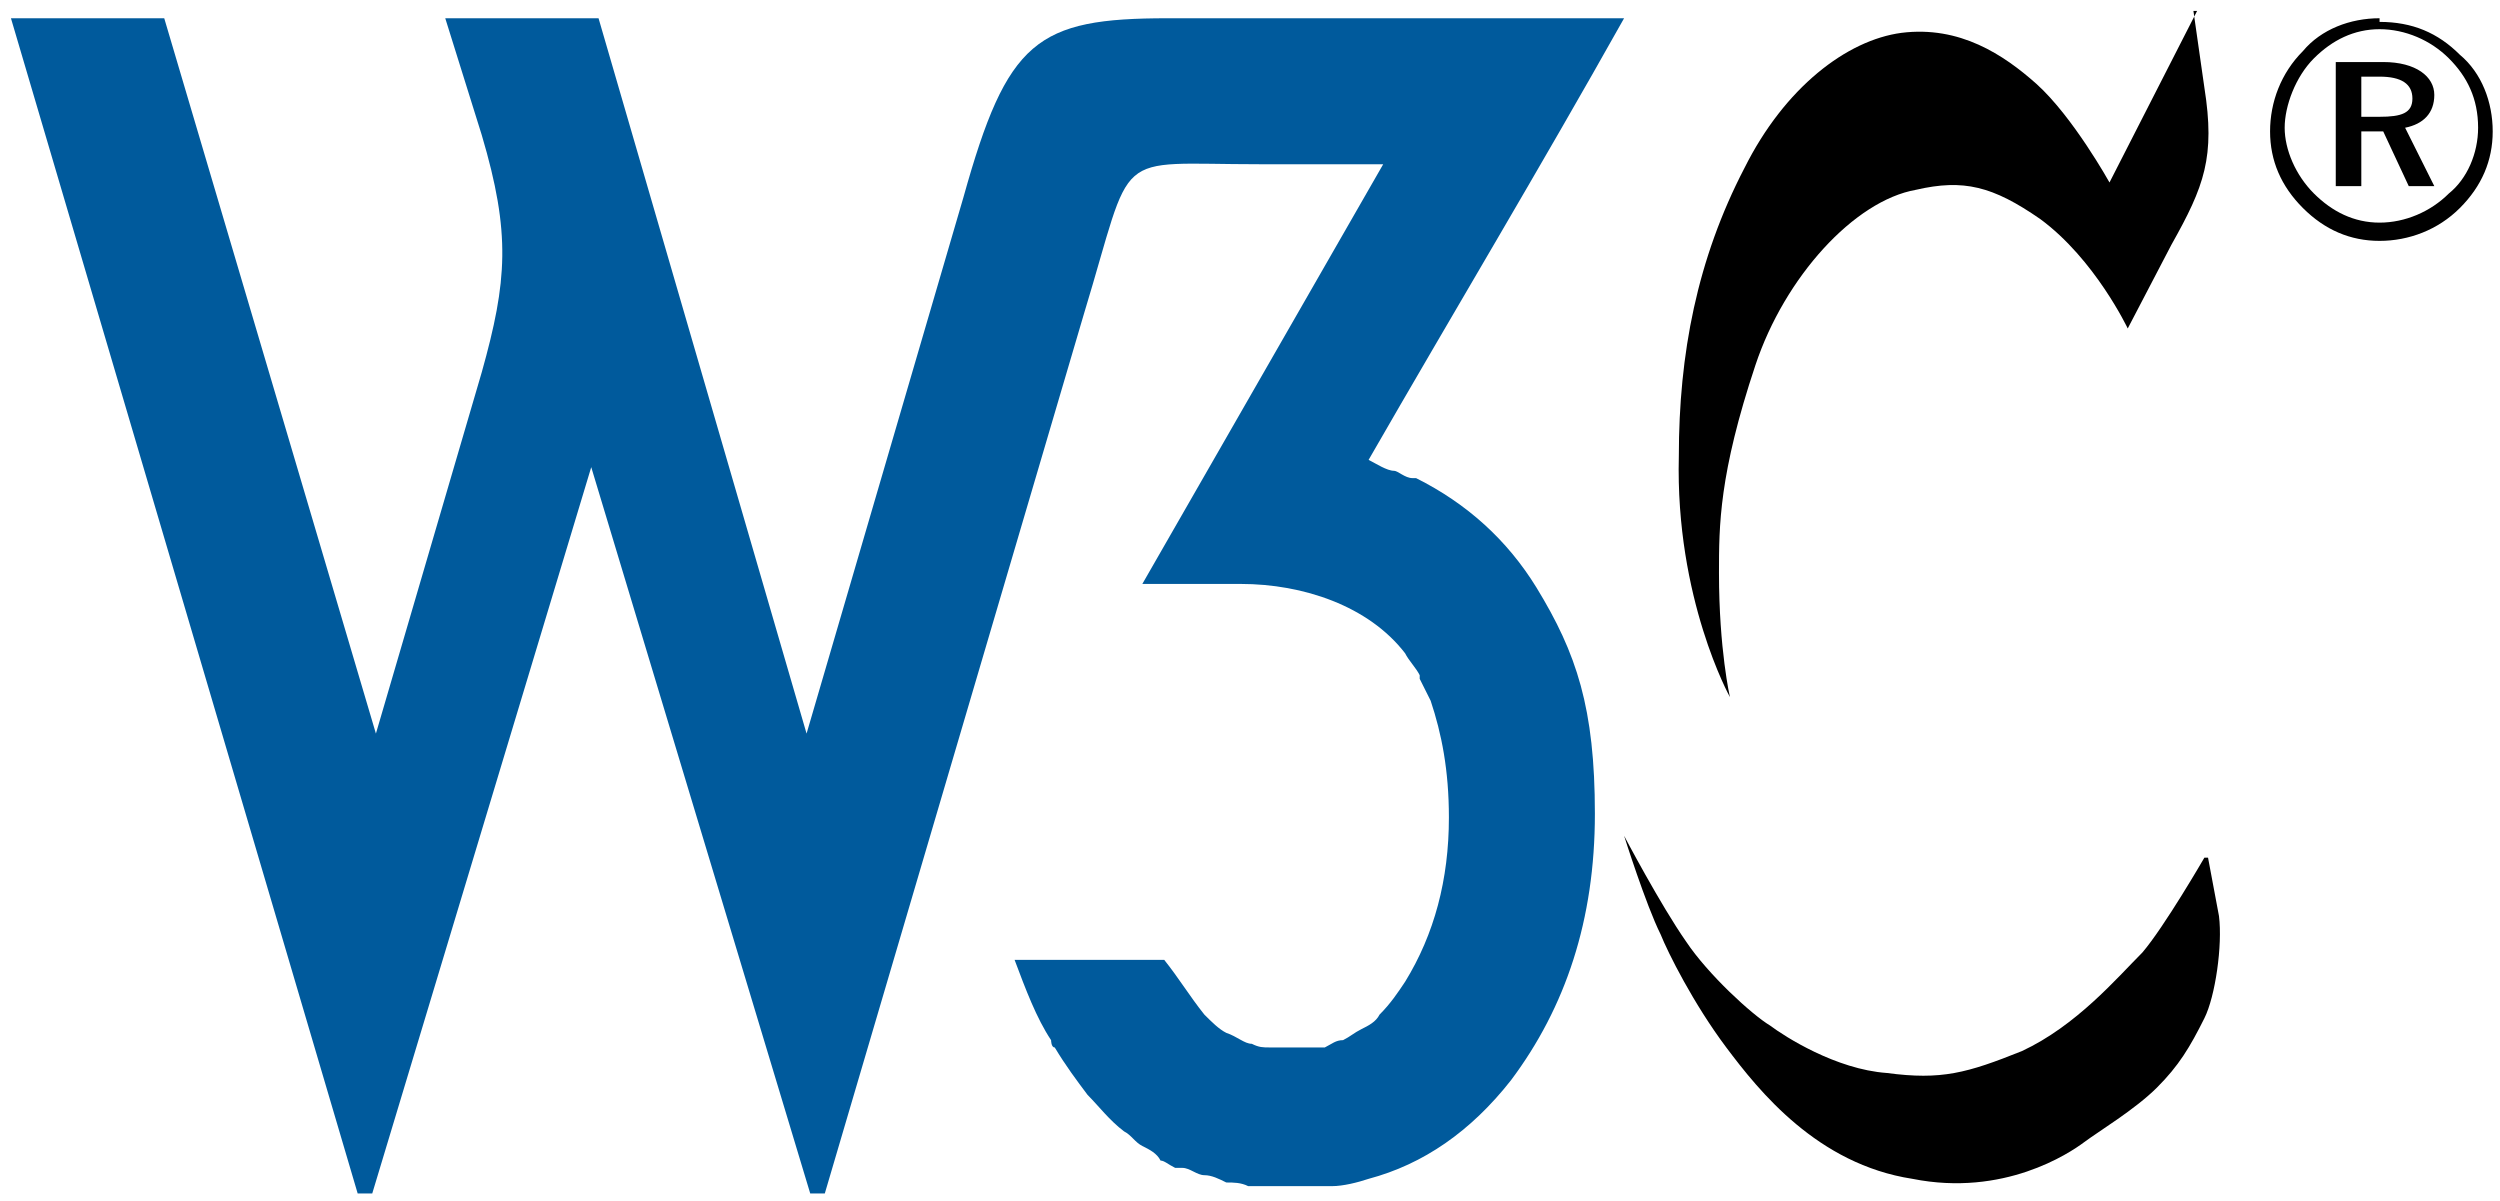
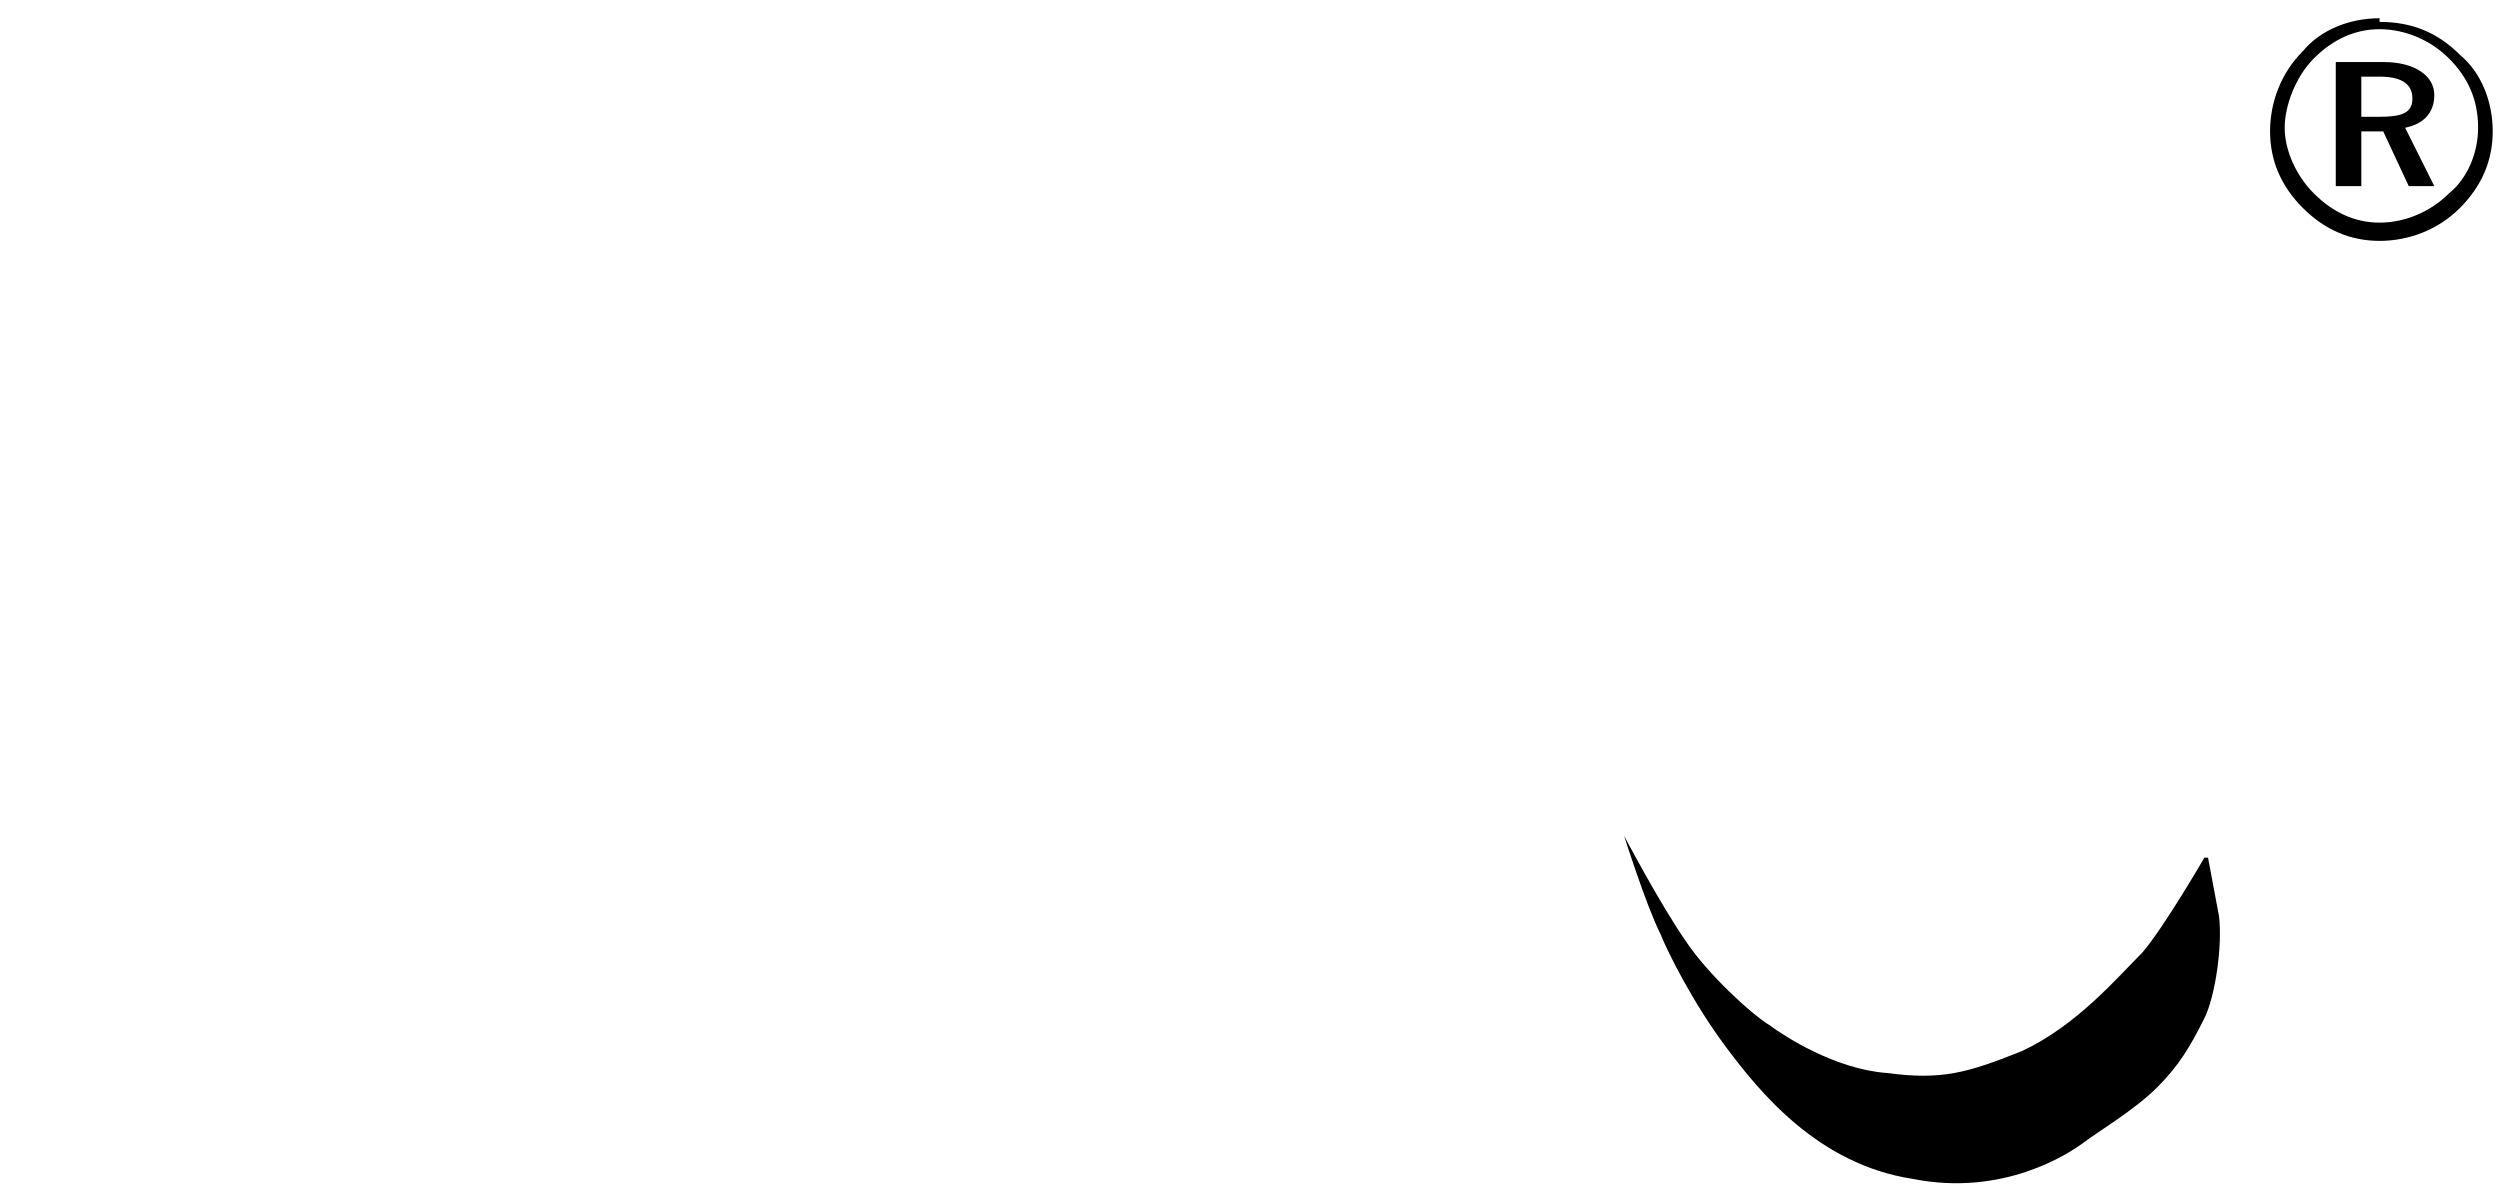
<svg xmlns="http://www.w3.org/2000/svg" id="svg1659" version="1.1" viewBox="0 0 68.5 32.9">
  <defs>
    <style> .st0 { fill: #005a9c; } </style>
  </defs>
-   <path id="path1599" class="st0" d="M.3.5l9.5,32.2h.4l6-19.9,6,19.9h.4l7.1-24.1c1.4-4.6.7-4.1,4.8-4.1h3.4l-6.6,11.5h2.7c1.7,0,3.5.6,4.5,1.9.1.2.3.4.4.6,0,0,0,0,0,.1.1.2.2.4.3.6.3.9.5,1.9.5,3.2,0,1.7-.4,3.2-1.2,4.5-.2.3-.4.6-.7.9-.1.2-.3.3-.5.4,0,0,0,0,0,0-.2.1-.3.2-.5.3-.2,0-.3.1-.5.2,0,0,0,0-.1,0-.2,0-.3,0-.5,0s0,0,0,0c0,0,0,0,0,0,0,0,0,0,0,0,0,0,0,0,0,0-.2,0-.5,0-.7,0,0,0,0,0,0,0,0,0-.1,0-.2,0,0,0,0,0,0,0,0,0,0,0,0,0-.2,0-.3,0-.5-.1-.2,0-.4-.2-.7-.3-.2-.1-.4-.3-.6-.5-.4-.5-.7-1-1.1-1.5h-4.1c.3.8.6,1.6,1,2.2h0c0,0,0,.2.1.2.3.5.6.9.9,1.3.3.3.6.7,1,1,.2.1.3.3.5.4h0c.2.1.4.2.5.4.1,0,.2.1.4.2,0,0,0,0,0,0,0,0,.1,0,.2,0,0,0,0,0,0,0,.2,0,.4.2.6.2,0,0,0,0,0,0h0c.2,0,.4.1.6.2,0,0,0,0,0,0h0c.2,0,.4,0,.6.1,0,0,0,0,0,0,.2,0,.4,0,.6,0,0,0,0,0,0,0,0,0,0,0,0,0,0,0,0,0,0,0h0s0,0,0,0h0c.1,0,.2,0,.4,0,0,0,0,0,0,0,0,0,0,0,0,0,0,0,.1,0,.2,0,0,0,0,0,0,0,.2,0,.3,0,.5,0h0c.2,0,.4,0,.6,0,0,0,0,0,0,0,.3,0,.7-.1,1-.2,1.5-.4,2.8-1.3,3.9-2.7,1.5-2,2.3-4.4,2.3-7.3s-.5-4.4-1.6-6.2c-.8-1.3-1.9-2.3-3.3-3,0,0,0,0-.1,0-.2,0-.4-.2-.5-.2-.2,0-.5-.2-.7-.3,2.3-4,4.7-8,7-12.1h-12.5c-3.6,0-4.4.6-5.6,4.9l-4.3,14.7L16.4.5h-4.2l1,3.2c.8,2.7.7,4,0,6.5l-2.9,9.9L4.5.5H.3Z" />
  <path id="path6" d="M65.2.5c-.8,0-1.6.3-2.1.9-.6.6-.9,1.4-.9,2.2s.3,1.5.9,2.1c.6.6,1.3.9,2.1.9s1.6-.3,2.2-.9c.6-.6.9-1.3.9-2.1s-.3-1.6-.9-2.1c-.6-.6-1.3-.9-2.2-.9ZM67.9,3.5c0,.7-.3,1.4-.8,1.8-.5.5-1.2.8-1.9.8s-1.3-.3-1.8-.8c-.5-.5-.8-1.2-.8-1.8s.3-1.4.8-1.9c.5-.5,1.1-.8,1.8-.8s1.4.3,1.9.8c.5.5.8,1.1.8,1.9ZM65.3,1.7h-1.3v3.4h.7v-1.5h.6l.7,1.5h.7l-.8-1.6c.5-.1.8-.4.8-.9s-.5-.9-1.4-.9ZM65.2,2.1c.6,0,.9.2.9.6s-.3.5-.9.5h-.5v-1.1h.5Z" />
-   <path id="path8" d="M60.1.3l.3,2.1c.3,1.9,0,2.7-.9,4.3l-1.2,2.3s-.9-1.9-2.4-3c-1.3-.9-2.1-1.1-3.4-.8-1.7.3-3.6,2.4-4.4,4.8-1,3-1,4.4-1,5.7,0,2.1.3,3.4.3,3.4,0,0-1.5-2.7-1.4-6.6,0-2.8.5-5.4,1.8-7.9,1.1-2.2,2.8-3.5,4.3-3.7,1.6-.2,2.8.6,3.7,1.4,1,.9,2,2.7,2,2.7l2.4-4.7Z" />
  <path id="path10" d="M60.4,23.5s-1.1,1.9-1.7,2.6c-.7.7-1.8,2-3.3,2.7-1.5.6-2.2.8-3.7.6-1.4-.1-2.8-1-3.2-1.3-.5-.3-1.7-1.4-2.3-2.3-.7-1-1.7-2.9-1.7-2.9,0,0,.6,1.9,1,2.7.2.5.9,1.9,1.8,3.1.9,1.2,2.5,3.2,5.1,3.6,2.5.5,4.3-.7,4.7-1,.4-.3,1.4-.9,2-1.5.6-.6.9-1.1,1.3-1.9.3-.6.5-2,.4-2.8l-.3-1.6Z" />
</svg>